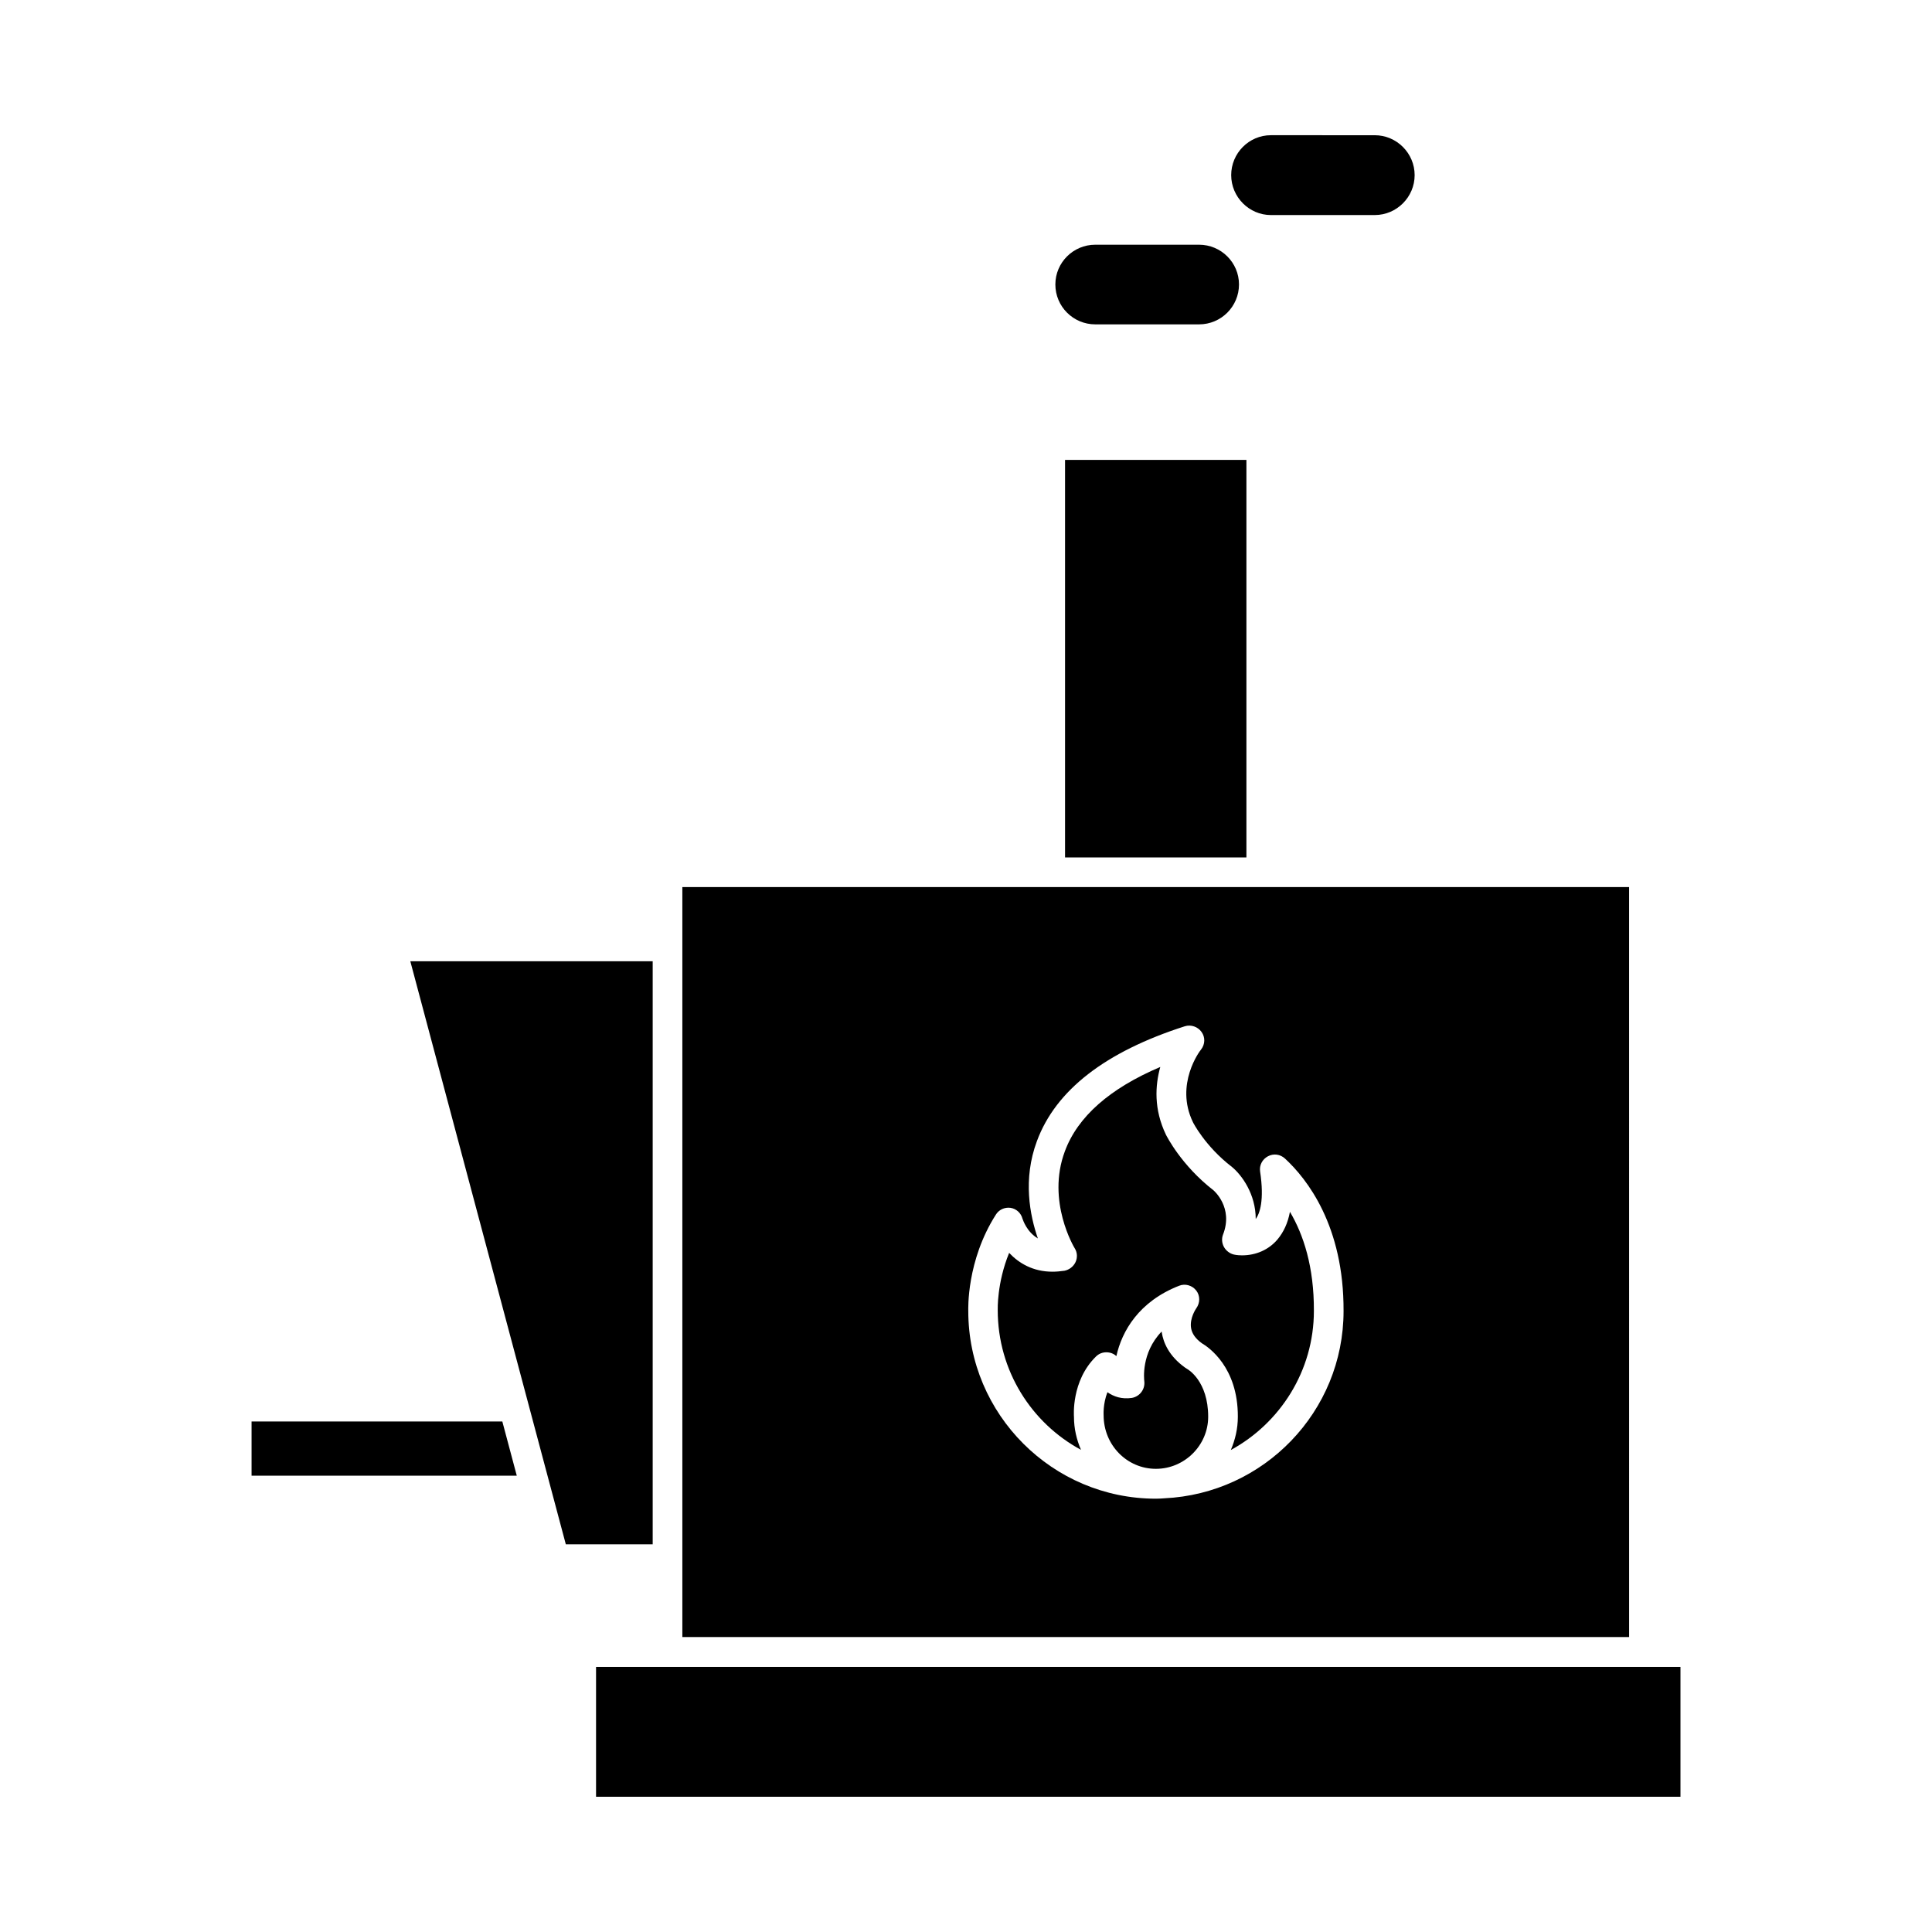
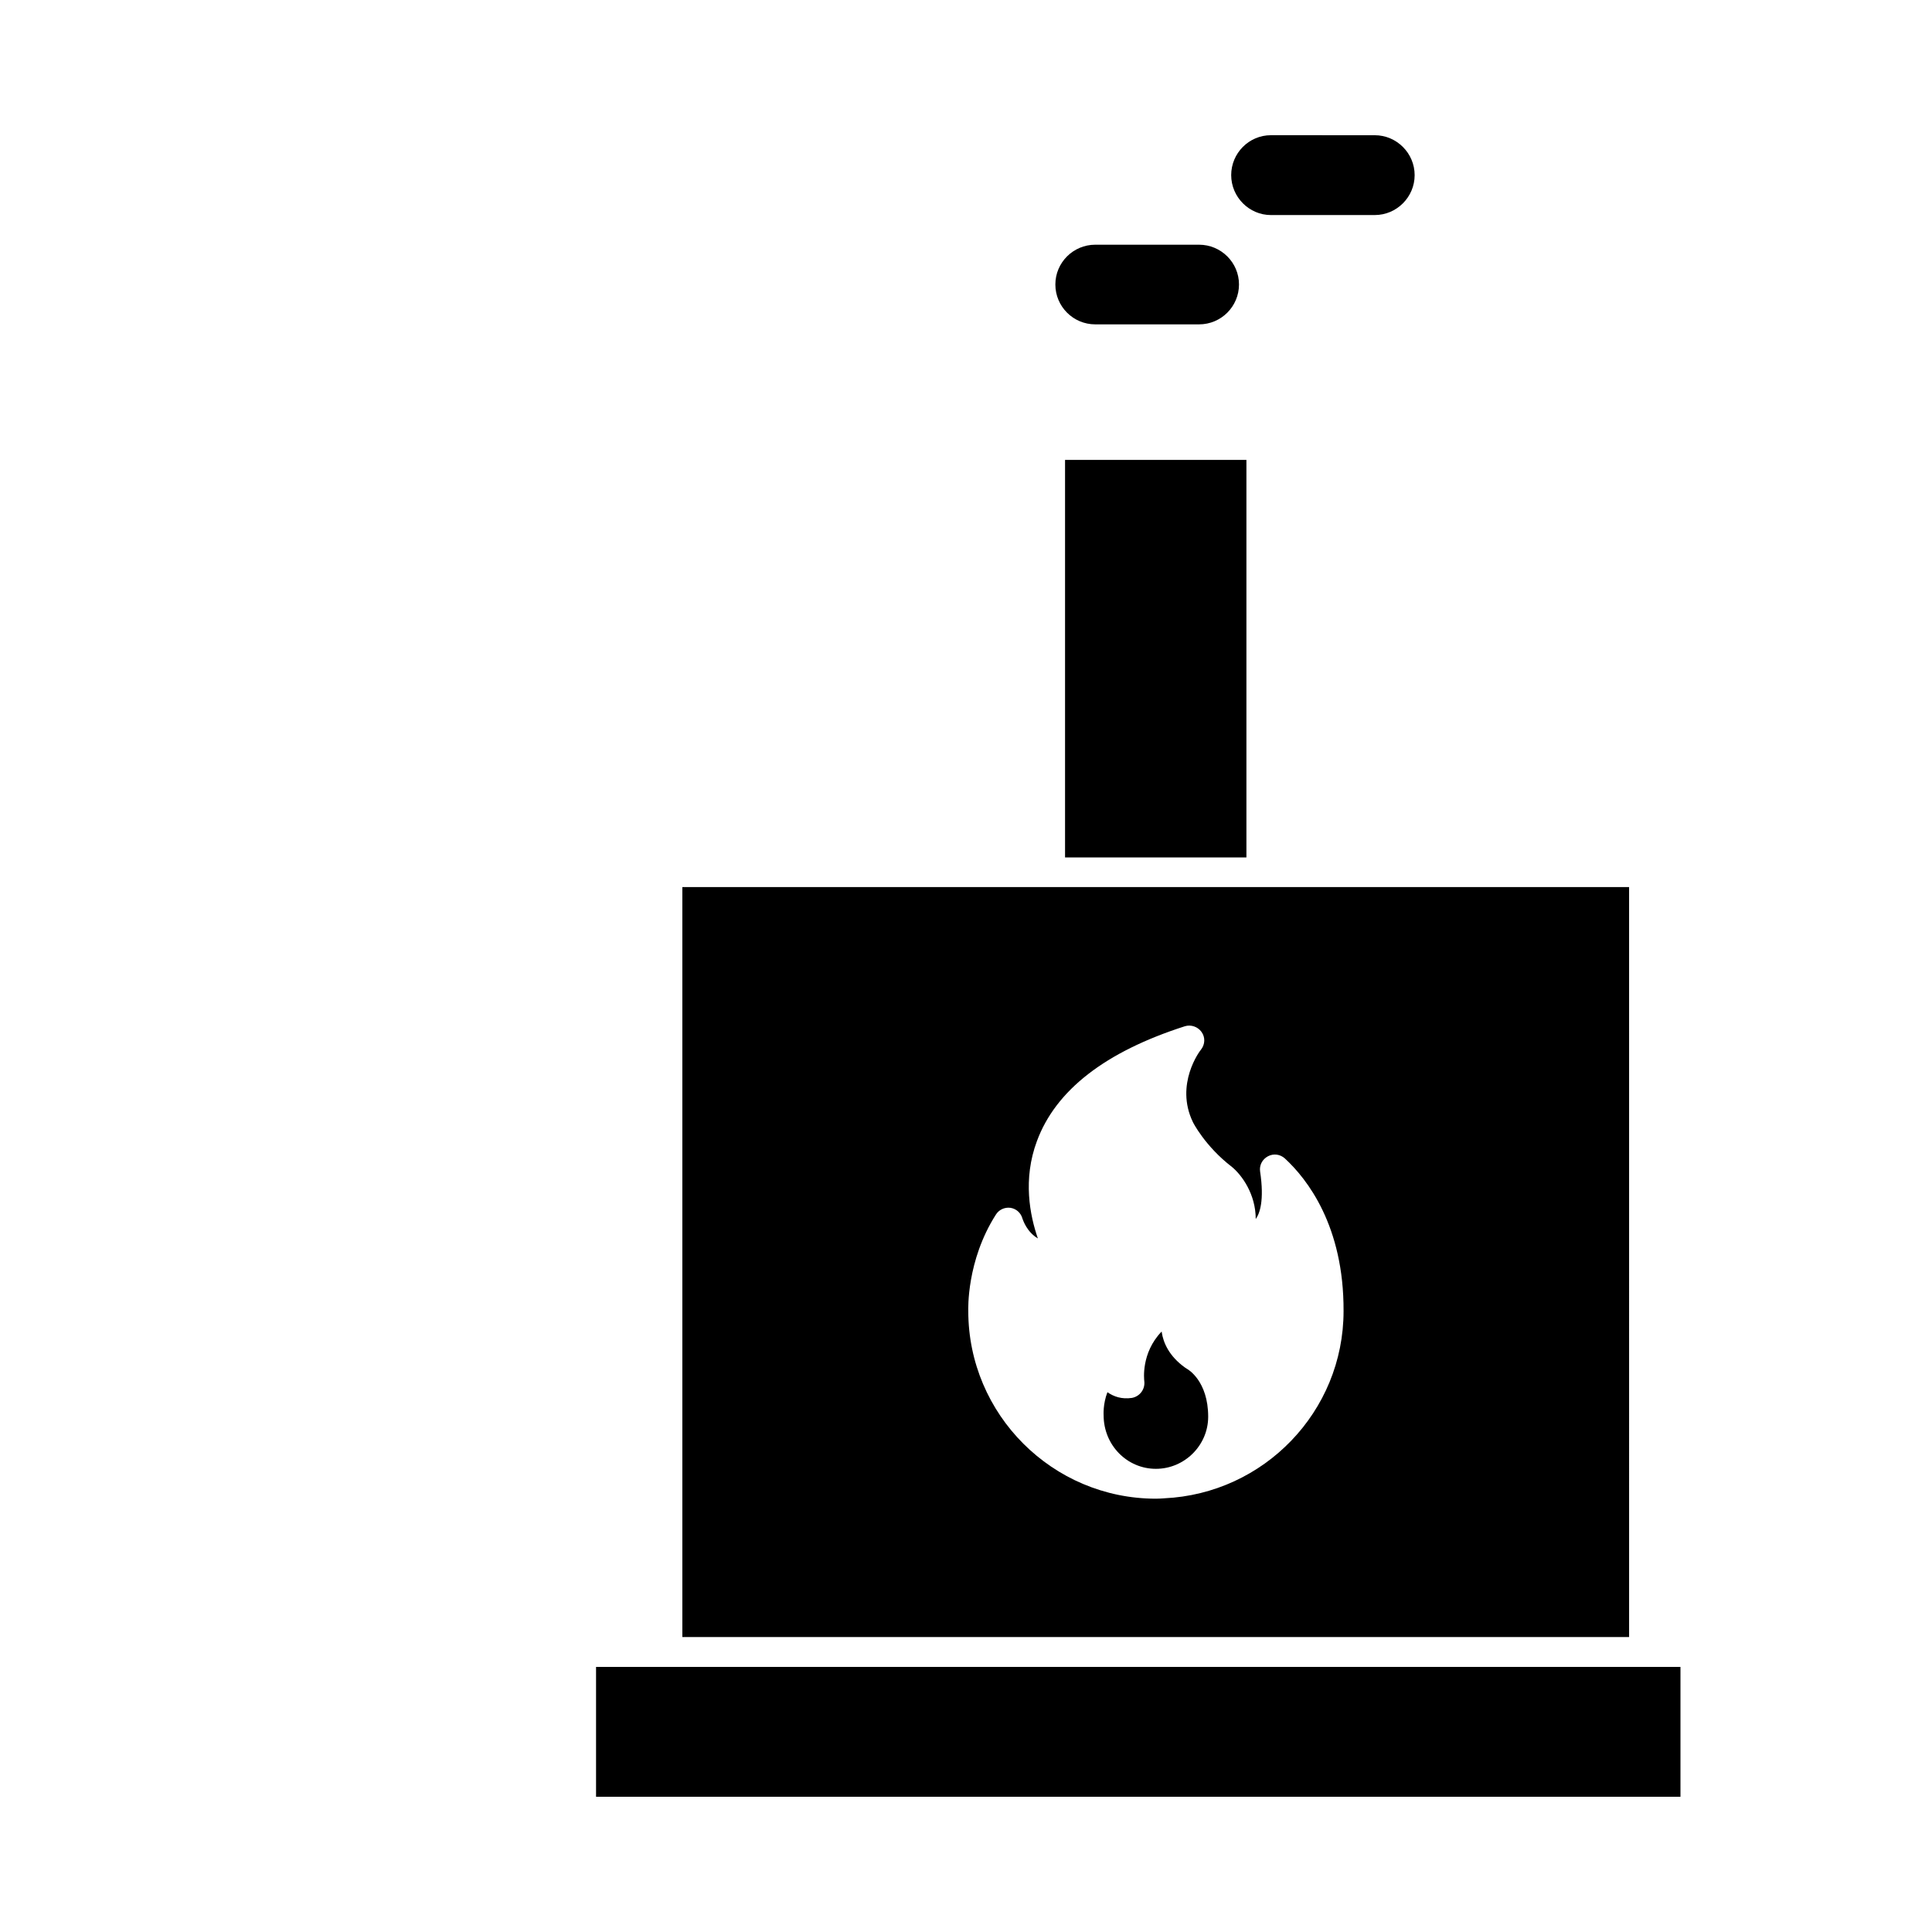
<svg xmlns="http://www.w3.org/2000/svg" fill="#000000" width="800px" height="800px" version="1.1" viewBox="144 144 512 512">
  <g>
-     <path d="m473.15 476.68c-1.309 0-2.117-0.203-2.117-0.203-1.109-0.25-2.117-1.008-2.672-2.016-0.555-1.008-0.656-2.215-0.25-3.273 2.82-7.207-2.469-11.688-2.519-11.738-8.566-6.648-12.395-14.359-12.594-14.711-3.273-6.801-2.871-13.098-1.512-17.984-13.402 5.691-21.918 13.195-25.293 22.367-4.938 13.199 2.519 25.543 2.621 25.691 0.707 1.109 0.754 2.519 0.203 3.68-0.555 1.16-1.664 2.016-2.922 2.266-1.059 0.152-2.168 0.254-3.176 0.254-5.188 0-8.918-2.266-11.488-4.988-3.273 8.012-3.023 15.062-3.023 15.164 0 16.07 8.969 29.977 22.066 37.031-1.156-2.672-1.863-5.594-1.863-8.766 0-0.051-0.805-9.473 5.844-15.973 0.957-0.957 2.316-1.309 3.68-1.008 0.656 0.152 1.211 0.453 1.715 0.906 1.461-6.602 5.945-14.461 16.625-18.641 1.609-0.652 3.477-0.102 4.535 1.262 1.059 1.359 1.059 3.273 0 4.734 0 0-1.812 2.57-1.359 5.238 0.25 1.461 1.16 2.769 2.82 3.981 1.812 1.059 9.621 6.348 9.57 19.5 0 3.176-0.707 6.098-1.863 8.816 13.047-7.106 22.016-20.961 22.016-36.879 0.051-11.688-2.769-20.203-6.348-26.25-0.555 3.023-1.715 5.441-3.324 7.356-2.32 2.723-5.695 4.184-9.371 4.184z" />
    <path d="m575.78 379.09h-250.95v198.75h250.9l-0.004-198.75zm-123.28 161.98c-0.707 0.051-1.41 0.098-2.168 0.098-27.406 0-49.727-22.32-49.727-49.727 0-0.402-0.504-13.301 7.305-25.543 0.805-1.309 2.316-2.016 3.879-1.812 1.562 0.25 2.769 1.359 3.176 2.871 0.152 0.406 1.16 3.527 4.082 5.242-2.117-6.098-4.031-15.668-0.25-25.797 4.988-13.504 18.137-23.68 39.195-30.43 1.613-0.504 3.426 0.102 4.434 1.512 1.008 1.41 0.957 3.273-0.152 4.684-0.301 0.305-6.953 9.172-2.168 19.148 0 0.051 3.223 6.449 10.379 11.941 2.621 2.164 6.297 7.203 6.297 13.801 1.059-1.461 2.316-4.887 1.16-12.594-0.25-1.613 0.555-3.223 2.066-4.031 1.512-0.805 3.273-0.555 4.535 0.605 5.844 5.391 15.617 17.836 15.516 40.406 0 26.648-21.109 48.414-47.559 49.625z" />
    <path d="m426.25 265.88h48.062v105.35h-48.062z" />
    <path d="m458.54 506.75c-0.102-0.098-0.305-0.199-0.457-0.301-4.383-3.125-5.793-6.75-6.195-9.32 0-0.051 0-0.152-0.051-0.25-5.492 5.691-4.633 12.746-4.586 13.148 0.25 2.117-1.16 4.031-3.273 4.434-2.719 0.402-4.836-0.352-6.5-1.512-1.211 3.125-1.008 6.047-1.008 6.098 0 7.961 6.246 14.207 13.855 14.207s13.855-6.246 13.855-13.805c0-9.473-5.391-12.598-5.641-12.699z" />
    <path d="m434.26 229.96h27.508c5.844 0 10.578-4.734 10.578-10.578 0-5.793-4.734-10.531-10.578-10.531h-27.508c-5.844 0-10.578 4.734-10.578 10.531-0.004 5.844 4.734 10.578 10.578 10.578z" />
-     <path d="m210.67 520.71v14.359h70.281l-3.828-14.359z" />
    <path d="m480.81 200.99h27.508c5.844 0 10.578-4.785 10.578-10.578 0-5.793-4.734-10.578-10.578-10.578l-27.508-0.004c-5.844 0-10.531 4.785-10.531 10.578 0.004 5.797 4.738 10.582 10.531 10.582z" />
    <path d="m579.71 585.75h-277.75v34.41h287.38v-34.41z" />
-     <path d="m316.97 398.74h-64.234l41.211 154.52h23.023z" />
  </g>
</svg>